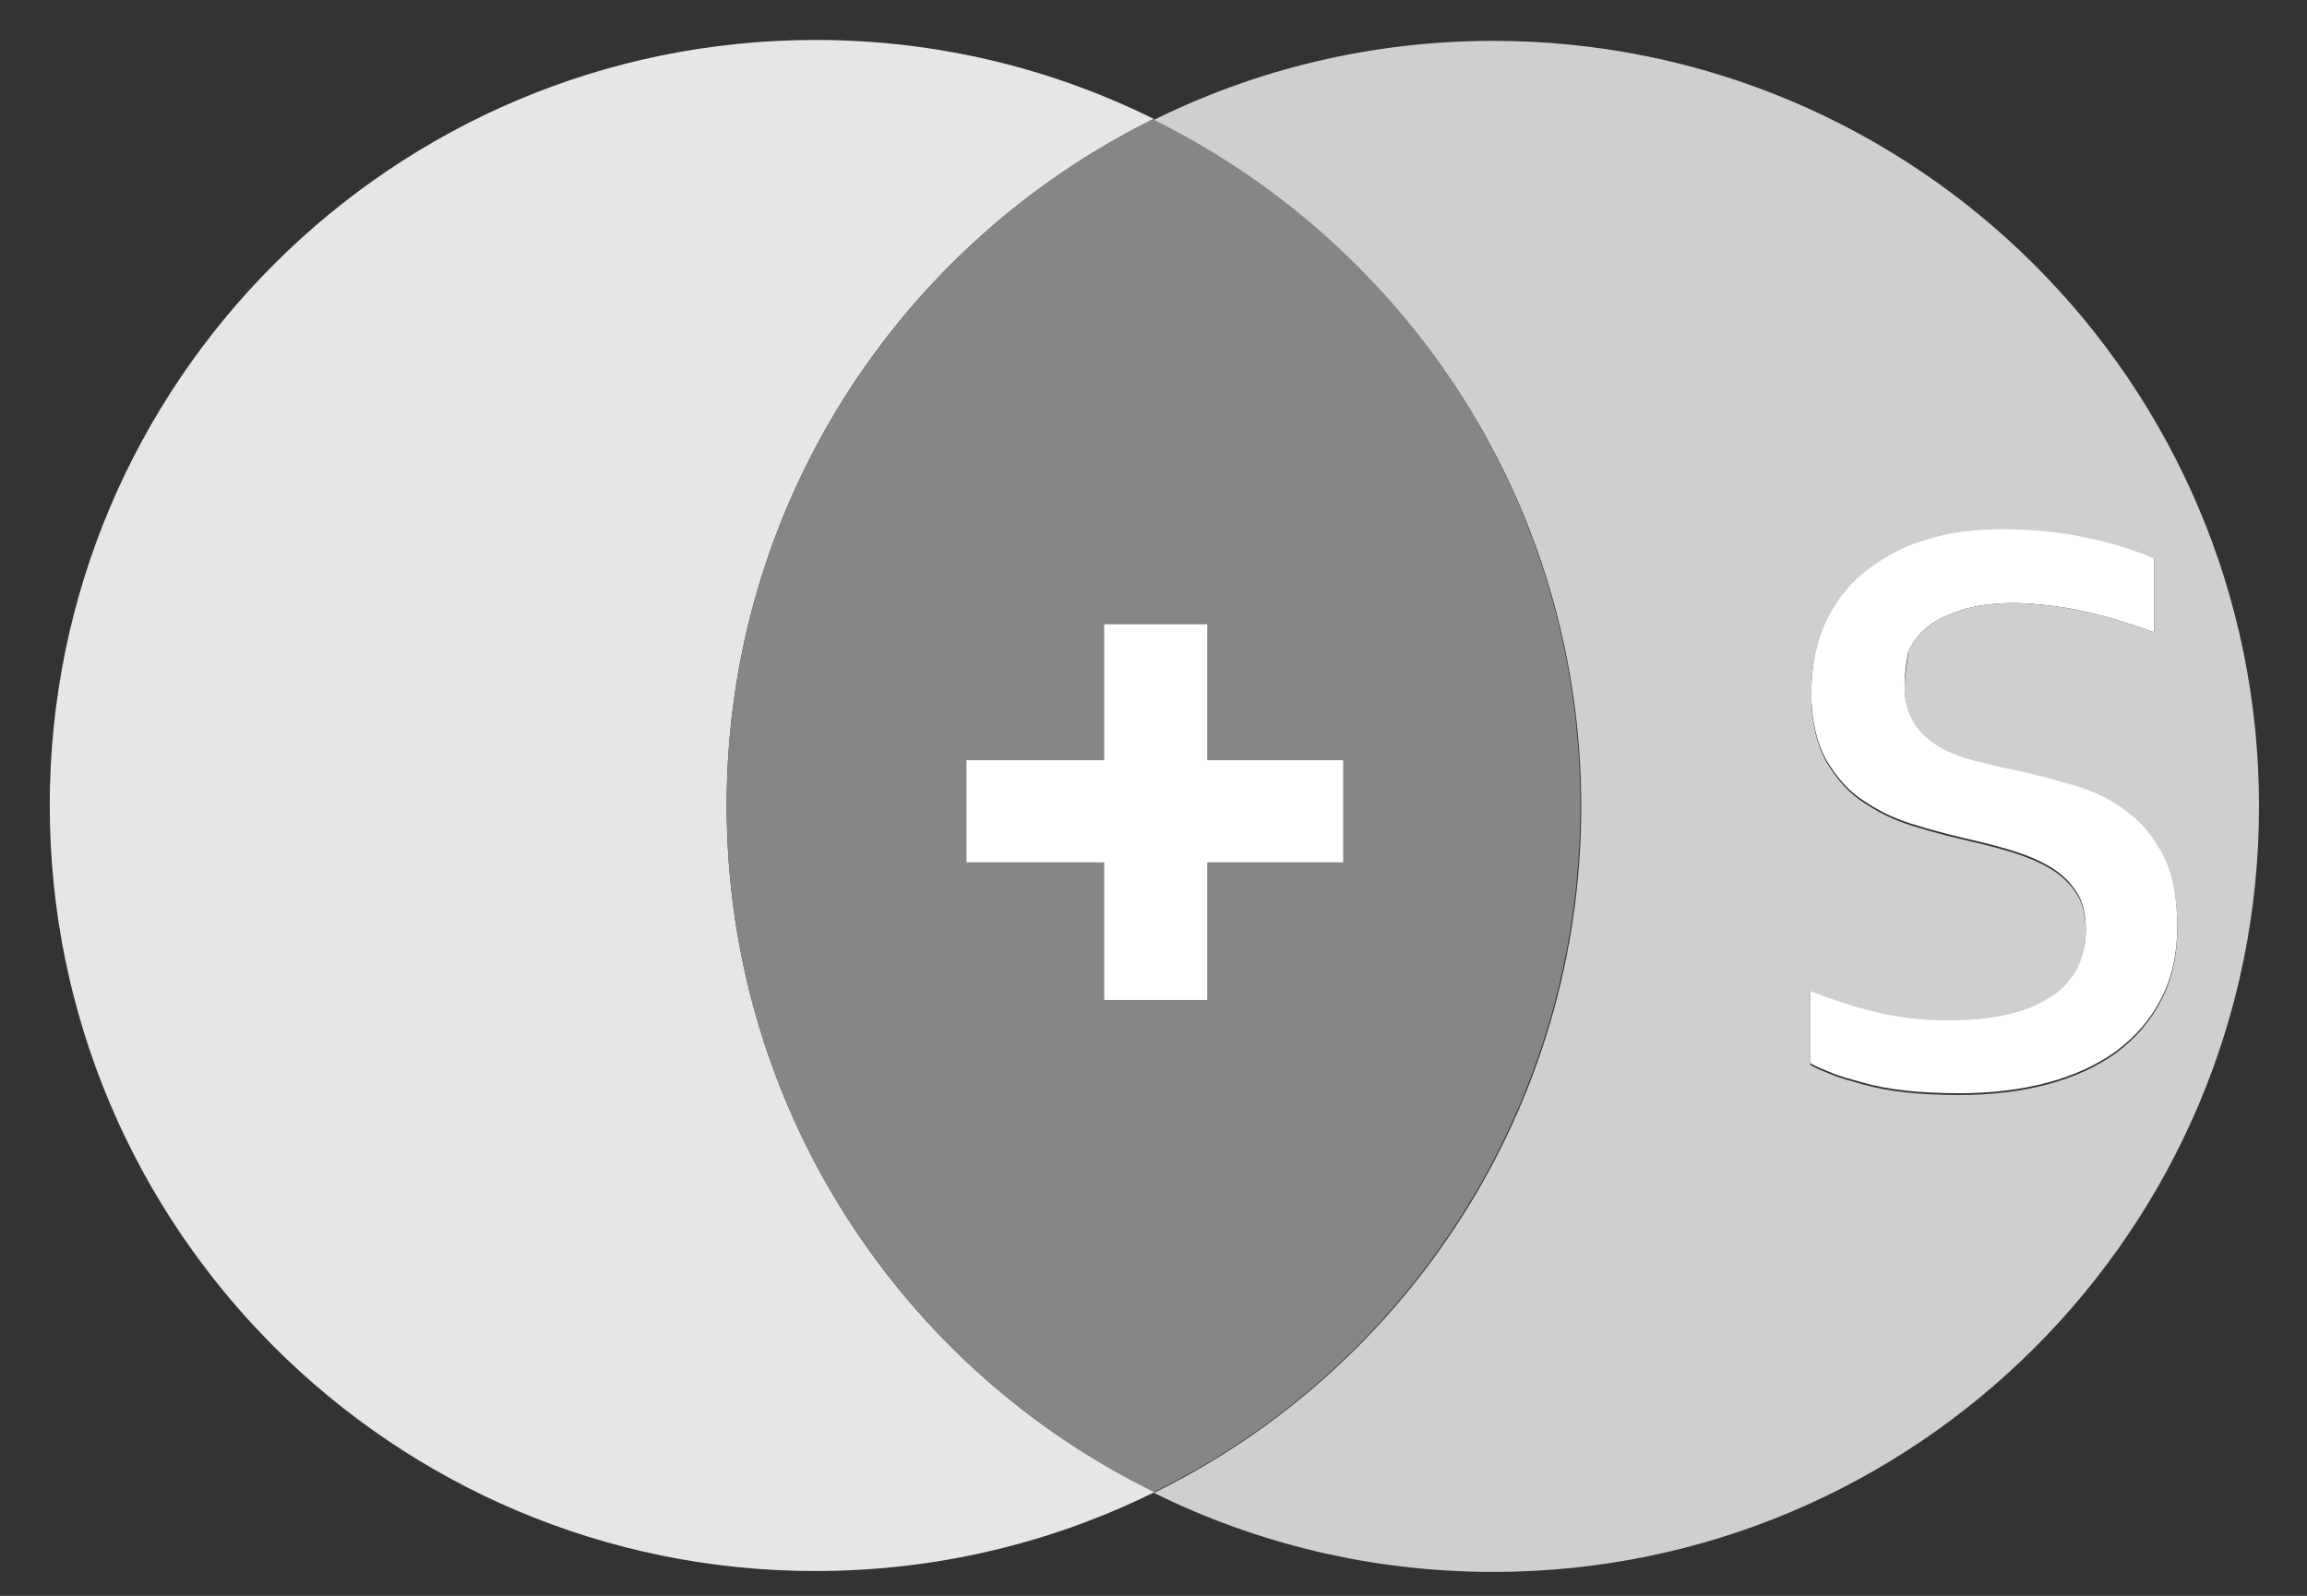
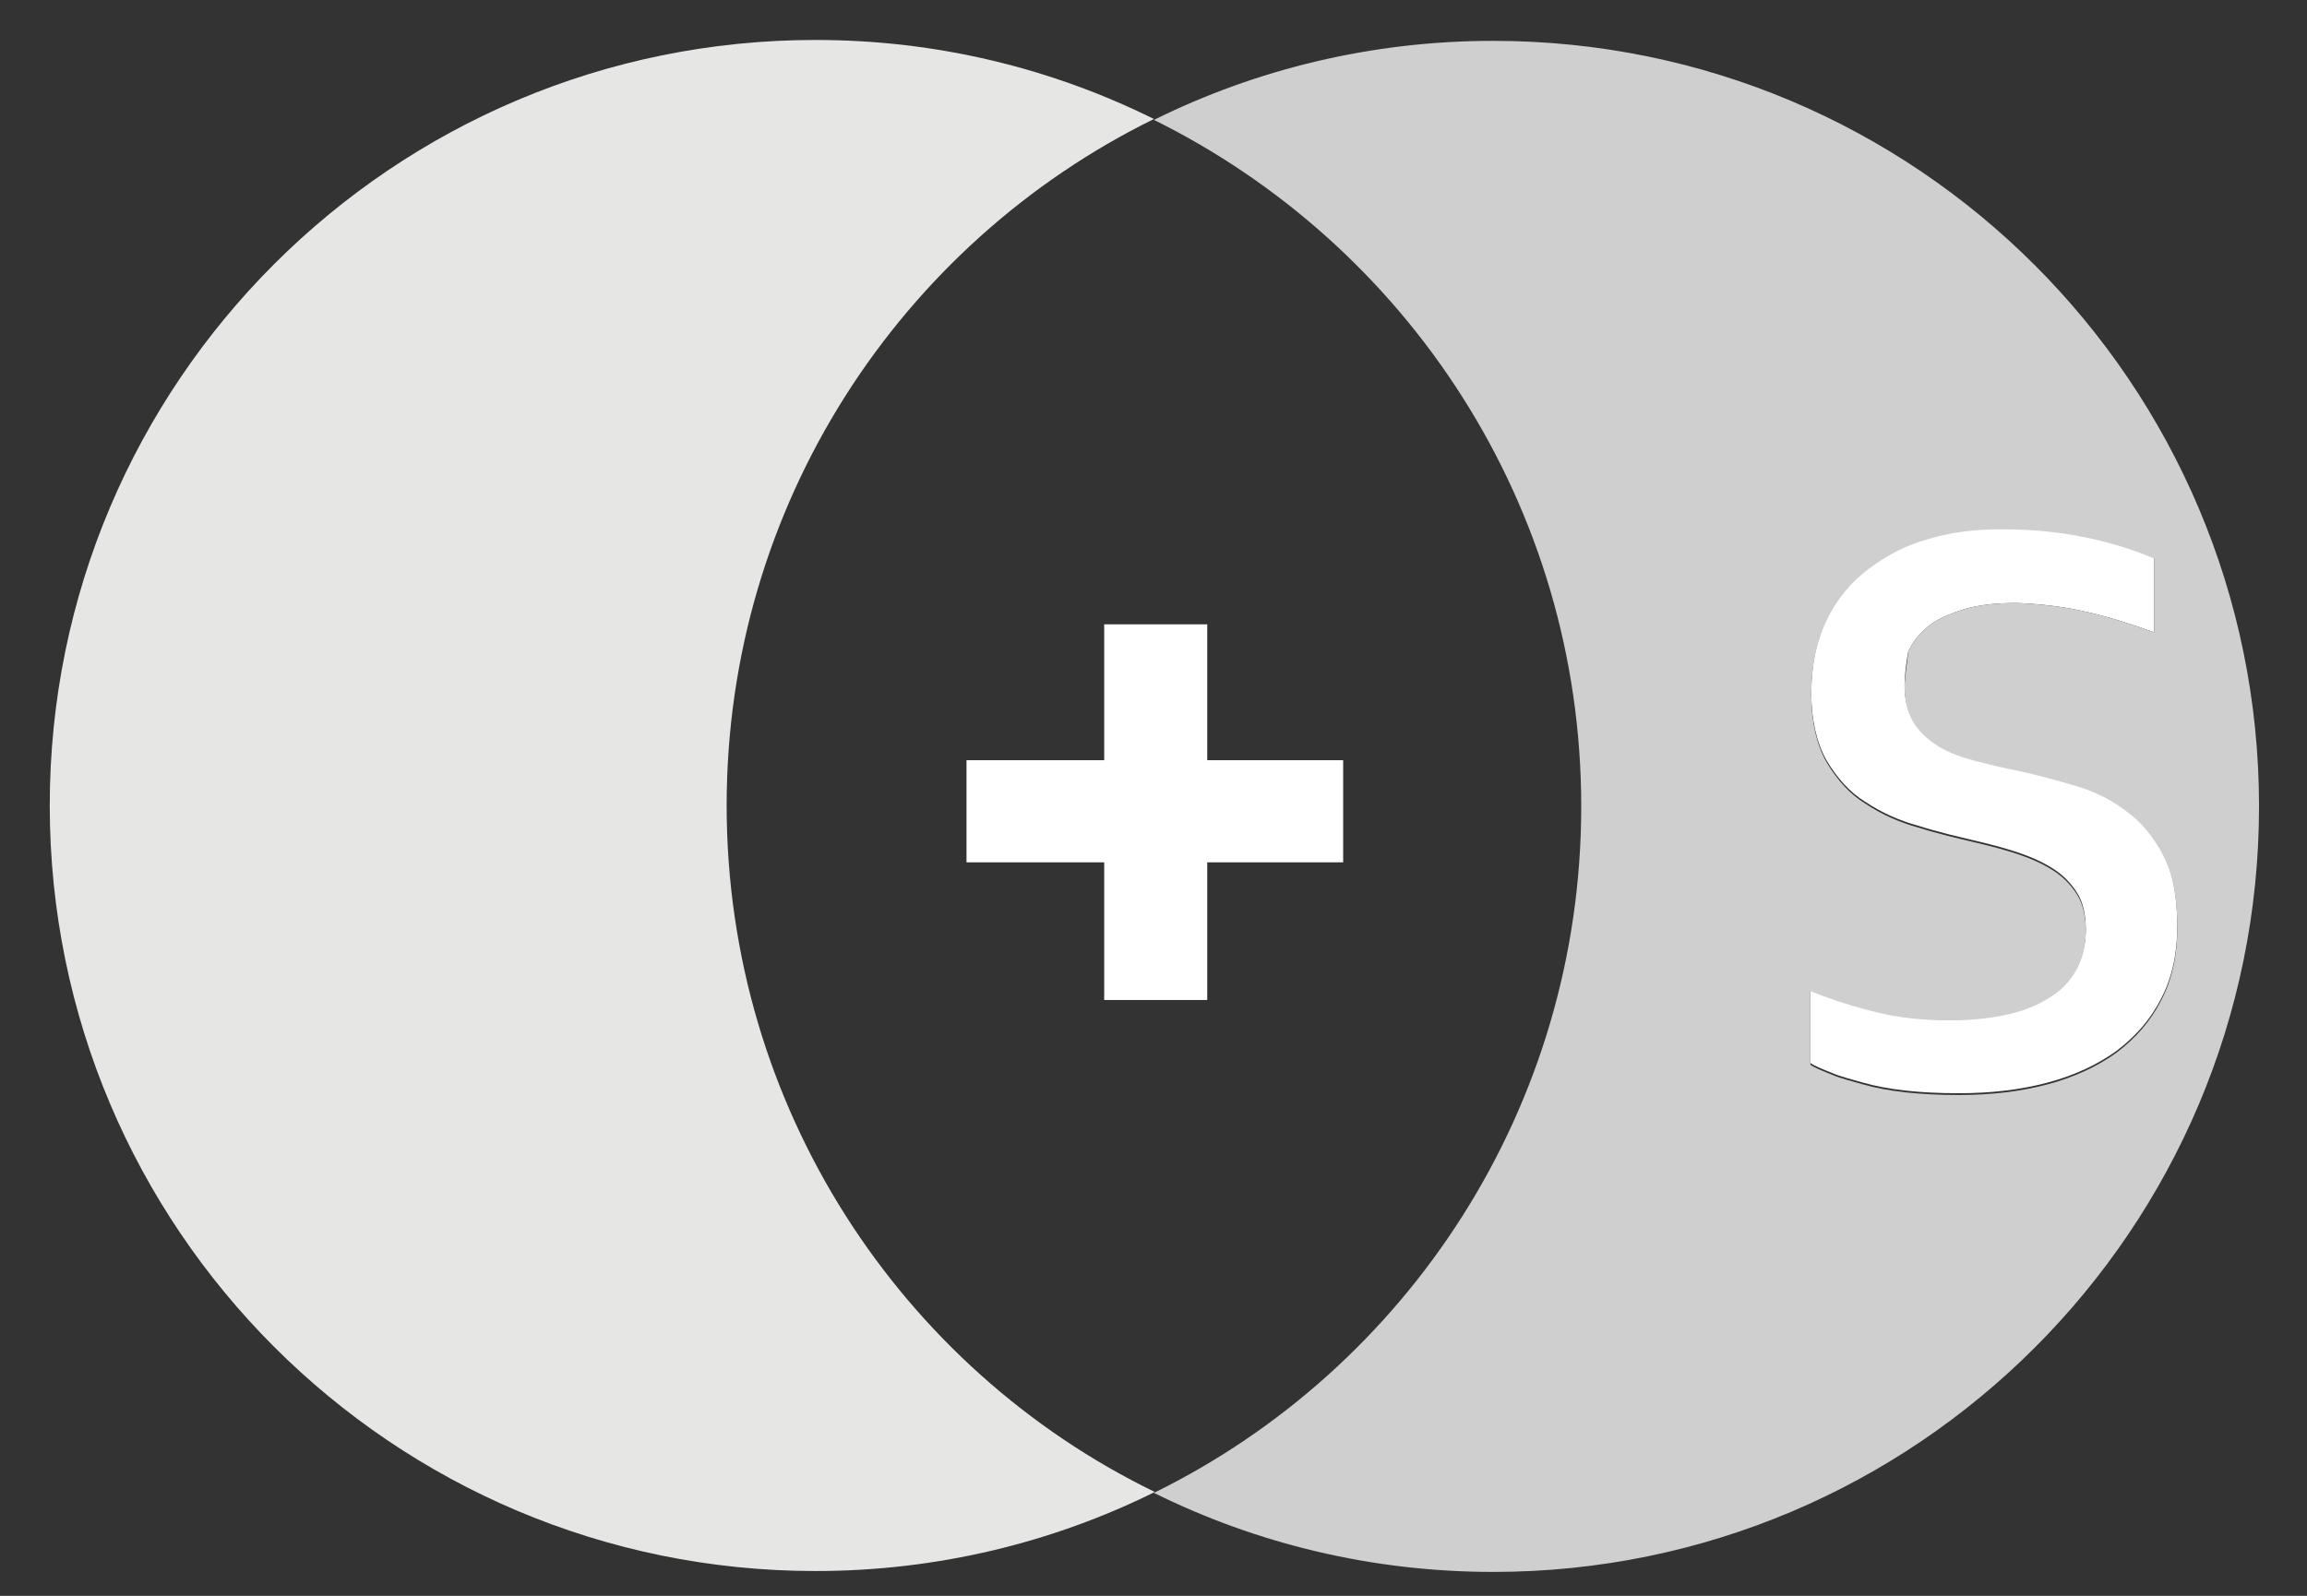
<svg xmlns="http://www.w3.org/2000/svg" version="1.1" id="Capa_1" x="0px" y="0px" viewBox="0 0 259.7 179.7" style="enable-background:new 0 0 259.7 179.7;" xml:space="preserve">
  <rect x="0" y="0" width="259.7" height="179.7" fill="#333333" stroke="none" />
  <style type="text/css">
	.st0{display:none;}
	.st1{fill:#E6E6E4;}
	.st2{fill:#858688;}
	.st3{fill:#FFFFFF;}
	.st4{fill:#CFCFCF;}
</style>
  <g id="Capa_1_00000124122419853197221310000004440954313414578091_">
    <g>
      <path class="st1" d="M81.8,90.7c0-33.9,19.6-63.3,48.1-77.3c-11.5-5.7-24.4-8.9-38.1-8.9l0,0C44.2,4.5,5.6,43.1,5.6,90.7l0,0    c0,47.6,38.6,86.2,86.2,86.2c13.7,0,26.7-3.2,38.2-8.9C101.4,154.1,81.8,124.6,81.8,90.7" />
-       <path class="st2" d="M177.9,90.7c0-33.9-19.6-63.3-48.1-77.3c-28.4,14.1-48,43.4-48,77.3s19.6,63.3,48.1,77.3    C158.3,154.1,177.9,124.6,177.9,90.7" />
      <path class="st3" d="M214.4,77.2c0,1.7,0.4,3,1.1,4.1c0.7,1.1,1.7,1.9,2.8,2.6c1.2,0.7,2.6,1.2,4.1,1.6c1.6,0.4,3.2,0.8,4.8,1.1    c2.3,0.5,4.4,1.1,6.5,1.7c2,0.6,3.9,1.5,5.6,2.8c1.7,1.2,3.1,2.9,4.2,5c1.1,2.1,1.6,4.8,1.6,8.2c0,3.1-0.6,5.8-1.8,8.1    c-1.2,2.4-2.9,4.3-5,5.9c-2.2,1.6-4.8,2.8-7.8,3.6s-6.3,1.2-10,1.2c-2.2,0-4.2-0.1-6-0.3s-3.4-0.5-4.8-0.9    c-1.4-0.4-2.6-0.7-3.5-1.1c-1-0.4-1.8-0.7-2.4-1.1v-8.3c2.5,1,5,1.8,7.5,2.4s5.2,0.9,8.1,0.9c2.3,0,4.4-0.2,6.3-0.6    c1.9-0.4,3.5-1.1,4.9-1.9s2.4-1.9,3.1-3.1c0.7-1.3,1.1-2.7,1.1-4.4c0-1.7-0.3-3.1-1-4.2s-1.6-2-2.7-2.7c-1.1-0.7-2.4-1.3-3.9-1.8    s-3-0.9-4.7-1.3c-2.1-0.5-4.3-1-6.5-1.7c-2.2-0.6-4.2-1.5-6-2.7c-1.8-1.1-3.2-2.7-4.4-4.7c-1.1-2-1.7-4.5-1.7-7.6    c0-3.2,0.6-6,1.7-8.3c1.1-2.3,2.7-4.3,4.7-5.8s4.2-2.7,6.8-3.4c2.6-0.8,5.3-1.1,8.2-1.1c3.4,0,6.5,0.3,9.4,0.9s5.5,1.4,7.8,2.4    v8.5c-2.5-0.9-5-1.7-7.6-2.3c-2.6-0.6-5.2-0.9-7.9-1c-2.3,0-4.2,0.2-5.9,0.7c-1.6,0.5-3,1.1-4,1.9s-1.8,1.8-2.3,2.9    C214.6,74.6,214.4,75.9,214.4,77.2" />
      <polygon class="st3" points="108.8,85.6 124.3,85.6 124.3,70.3 135.9,70.3 135.9,85.6 151.2,85.6 151.2,97.1 135.9,97.1     135.9,112.6 124.3,112.6 124.3,97.1 108.8,97.1   " />
      <path class="st4" d="M214.4,77.4c0,1.7,0.4,3,1.1,4.1c0.7,1.1,1.7,1.9,2.8,2.6c1.2,0.7,2.6,1.2,4.1,1.6c1.6,0.4,3.2,0.8,4.8,1.1    c2.3,0.5,4.4,1.1,6.5,1.7c2,0.6,3.9,1.5,5.6,2.8c1.7,1.2,3.1,2.9,4.2,5c1.1,2.1,1.6,4.8,1.6,8.2c0,3.1-0.6,5.8-1.8,8.1    c-1.2,2.4-2.9,4.3-5,5.9c-2.2,1.6-4.8,2.8-7.8,3.6s-6.3,1.2-10,1.2c-2.2,0-4.2-0.1-6-0.3s-3.4-0.5-4.8-0.9    c-1.4-0.4-2.6-0.7-3.5-1.1c-1-0.4-1.8-0.7-2.4-1.1v-8.3c2.5,1,5,1.8,7.5,2.4s5.2,0.9,8.1,0.9c2.3,0,4.4-0.2,6.3-0.6    c1.9-0.4,3.5-1,4.9-1.9c1.4-0.8,2.4-1.9,3.1-3.1c0.7-1.3,1.1-2.7,1.1-4.4c0-1.7-0.3-3.1-1-4.2s-1.6-2-2.7-2.7    c-1.1-0.7-2.4-1.3-3.9-1.8s-3-0.9-4.7-1.3c-2.1-0.5-4.3-1-6.5-1.7c-2.2-0.6-4.2-1.5-6-2.7c-1.8-1.1-3.2-2.7-4.4-4.7    c-1.1-2-1.7-4.5-1.7-7.6c0-3.2,0.6-6,1.7-8.3c1.1-2.3,2.7-4.3,4.7-5.8s4.2-2.7,6.8-3.4c2.6-0.8,5.3-1.1,8.2-1.1    c3.4,0,6.5,0.3,9.4,0.9s5.5,1.4,7.8,2.4v8.3c-2.5-0.9-5-1.7-7.6-2.3c-2.6-0.6-5.2-0.9-7.9-1c-2.3,0-4.2,0.2-5.9,0.7    c-1.6,0.5-3,1.1-4,1.9s-1.8,1.8-2.3,2.9C214.7,74.8,214.4,76.1,214.4,77.4 M168.1,4.6c-13.7,0-26.7,3.2-38.2,8.9    C158.4,27.6,178,56.9,178,90.8s-19.6,63.3-48.1,77.3c11.5,5.7,24.5,8.9,38.2,8.9c47.6,0,86.2-38.6,86.2-86.2S215.7,4.6,168.1,4.6" />
    </g>
  </g>
</svg>